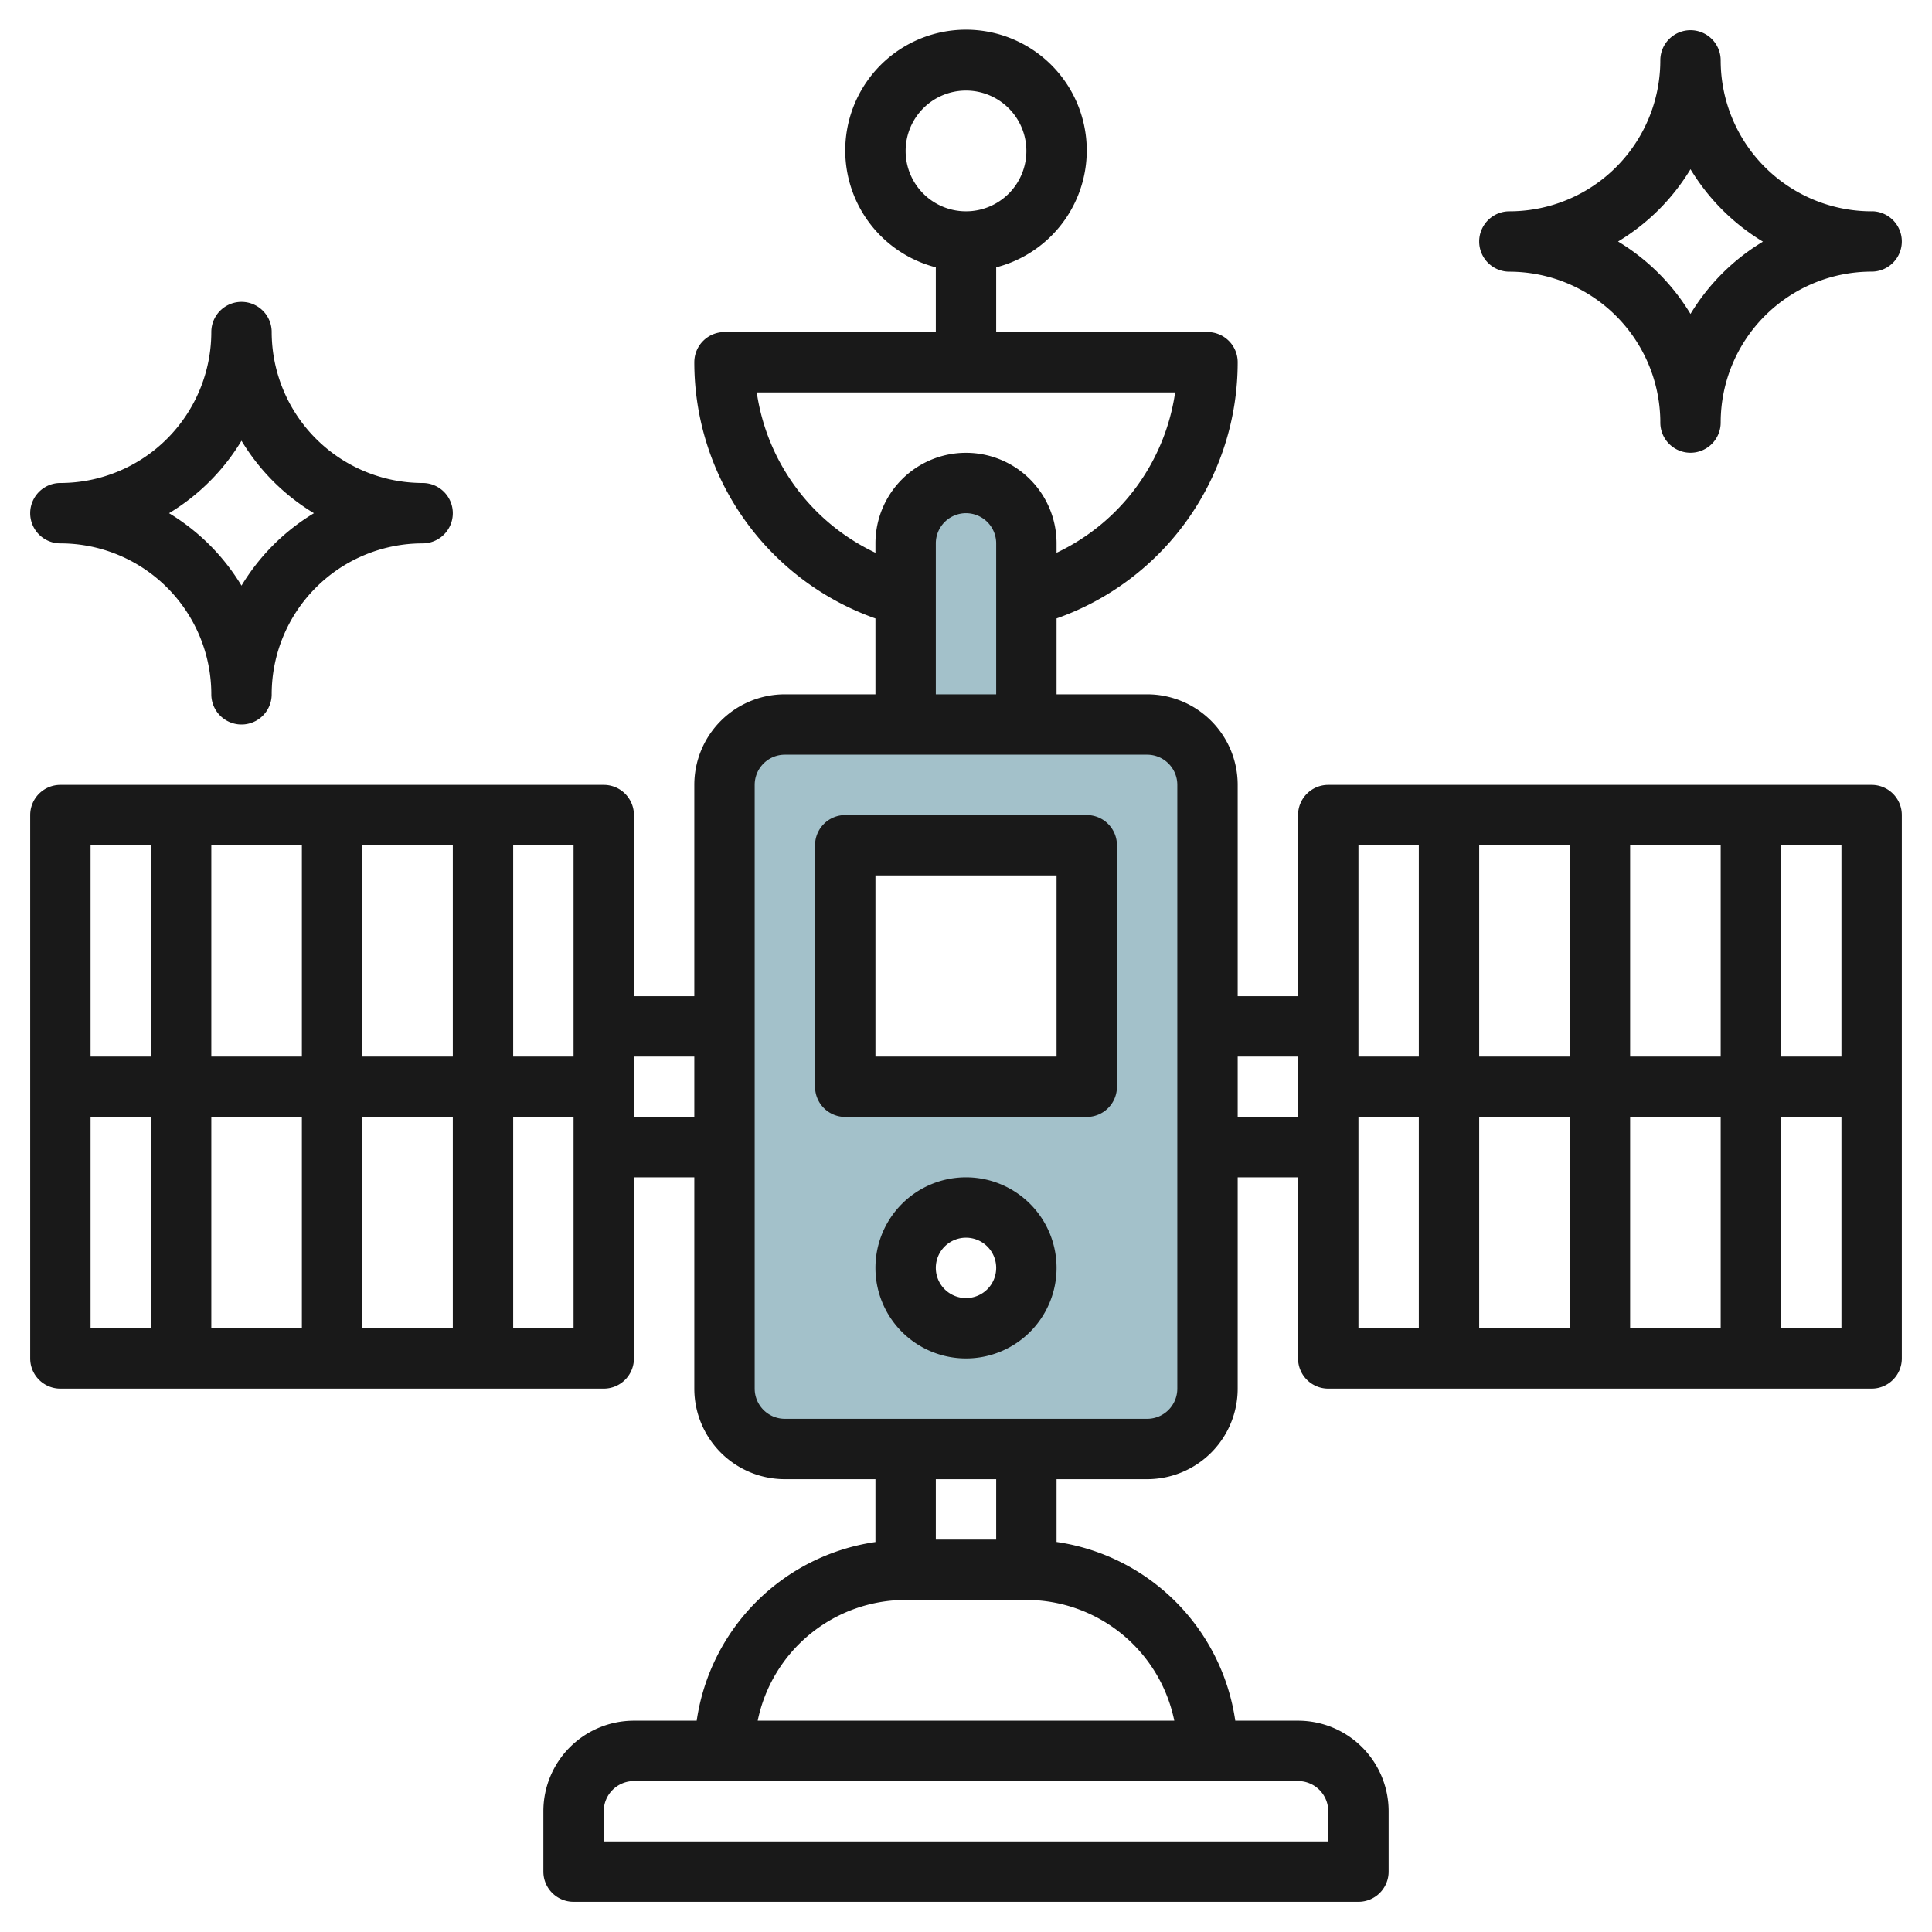
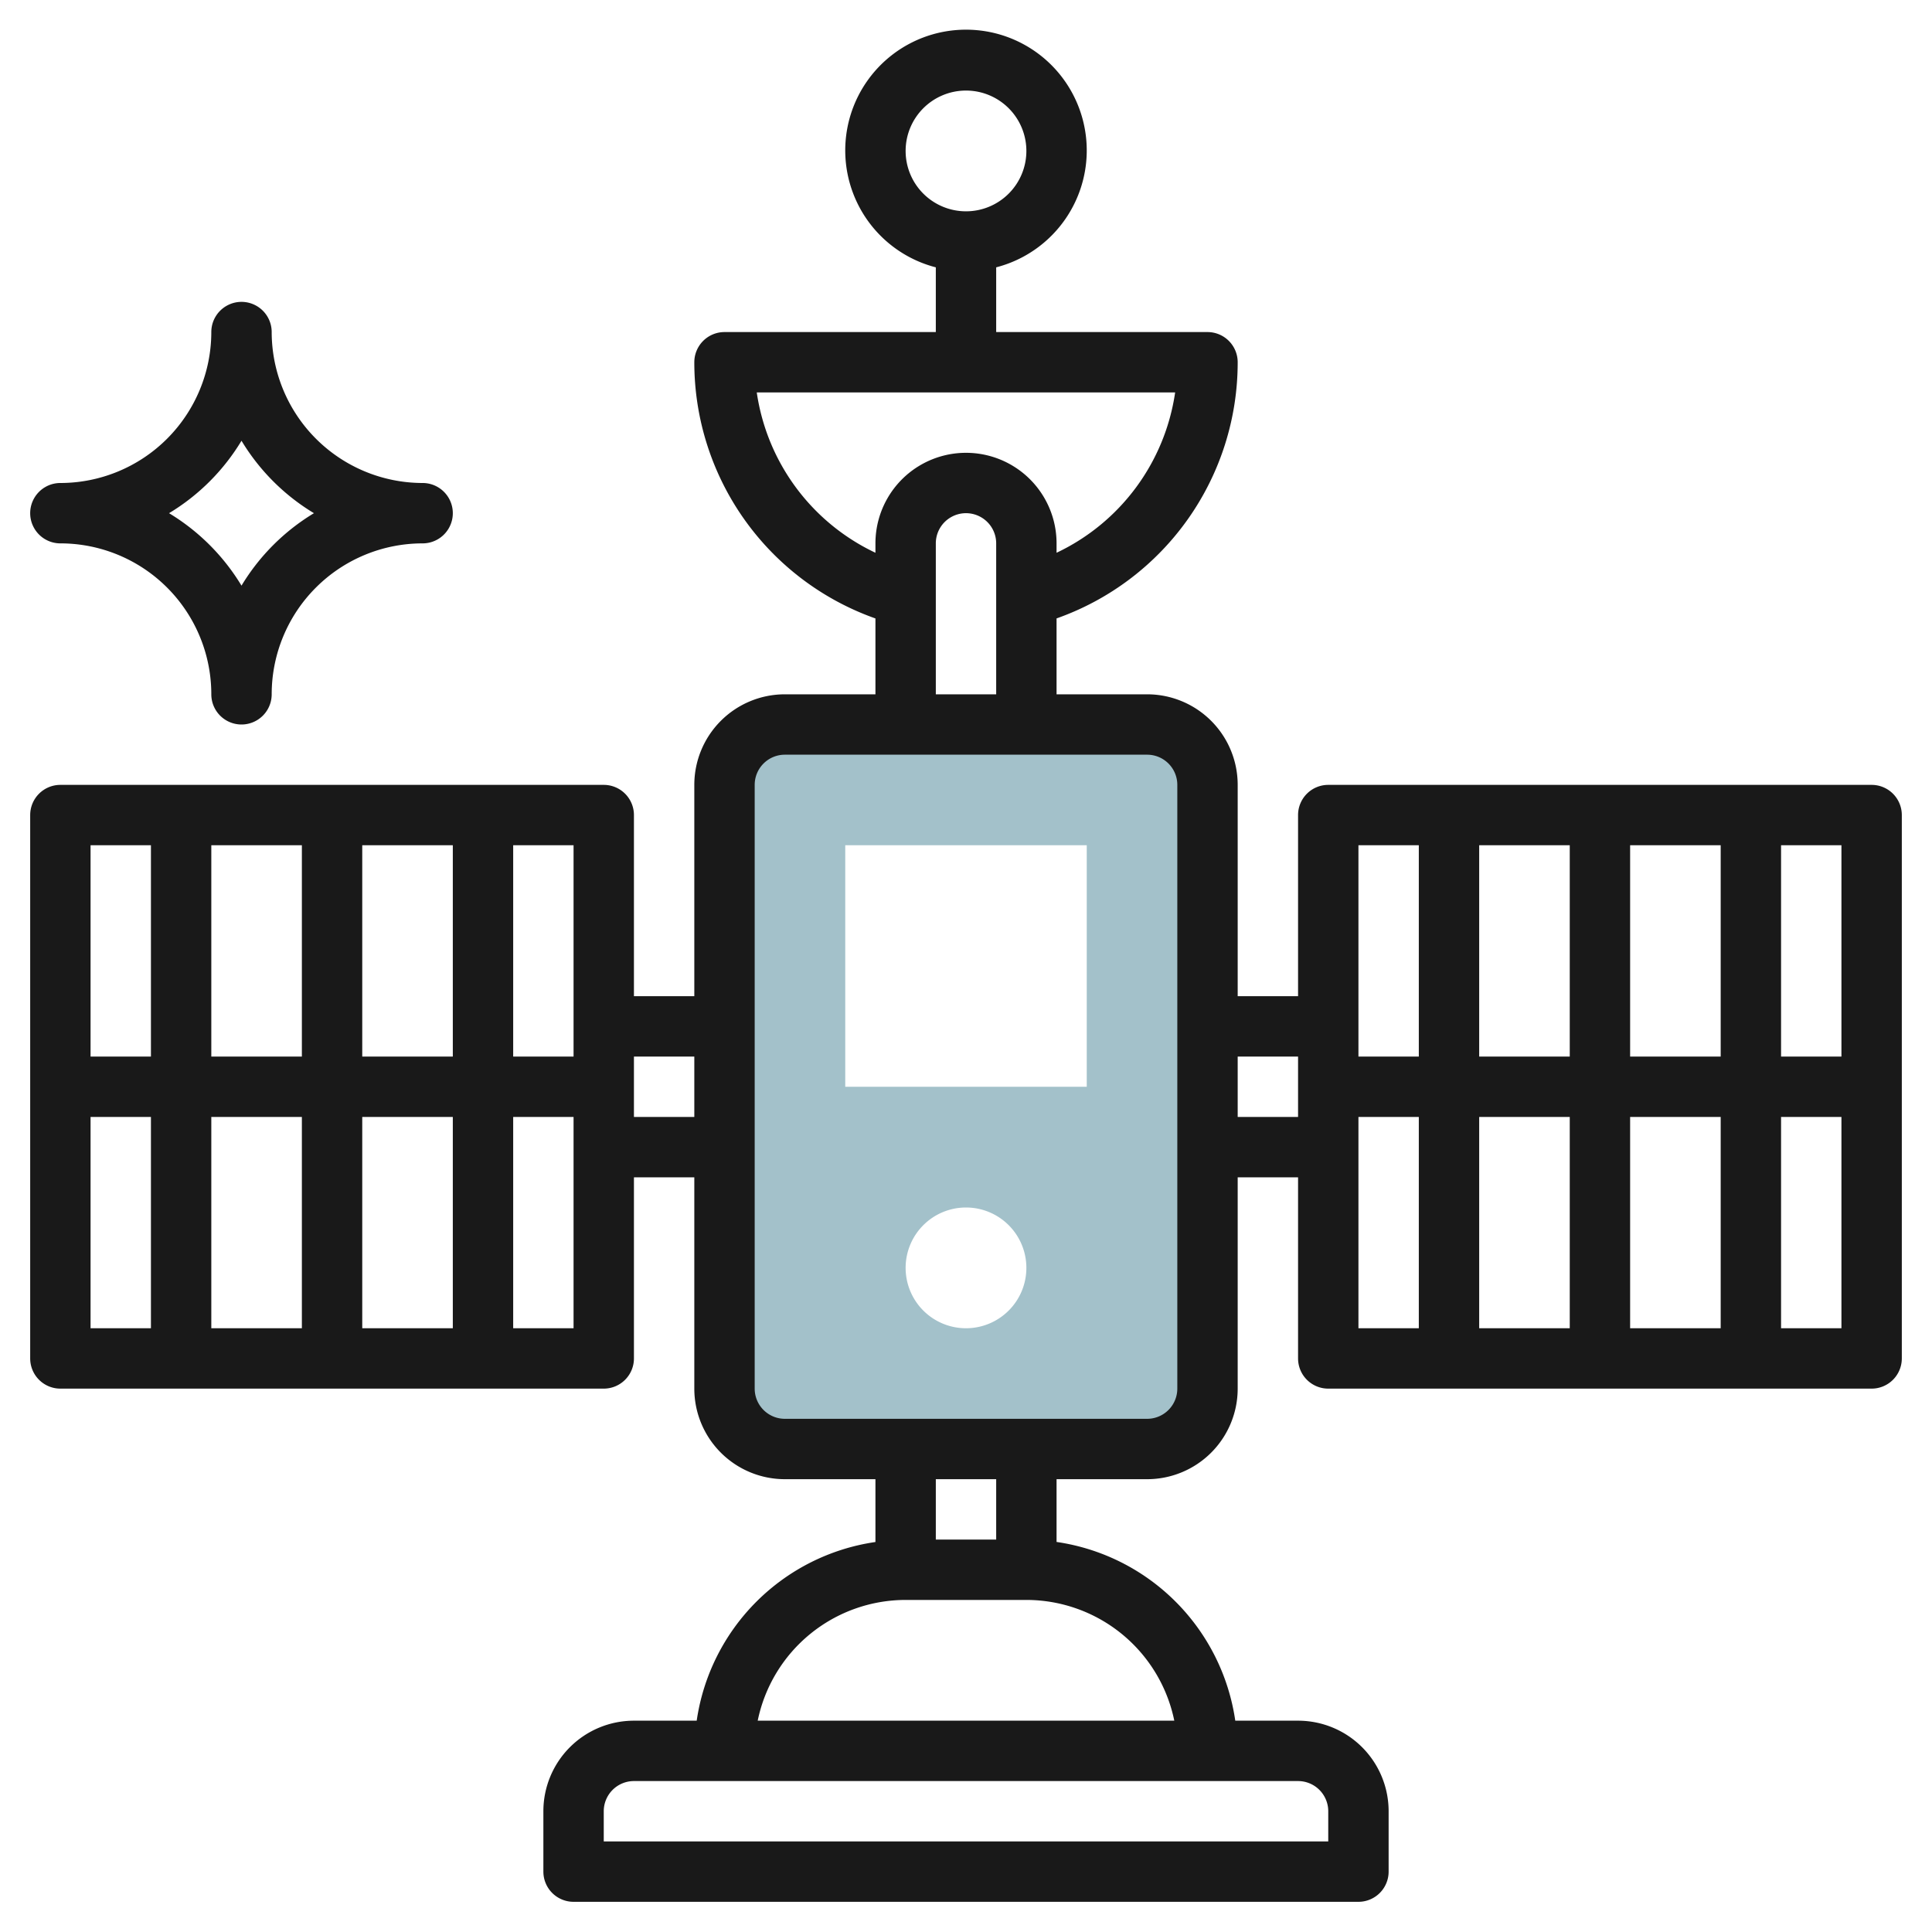
<svg xmlns="http://www.w3.org/2000/svg" id="Layer_3" height="512" viewBox="0 0 64 64" width="512" data-name="Layer 3">
-   <path d="m34 24v-6a2 2 0 0 0 -2-2 2 2 0 0 0 -2 2v6" fill="#a3c1ca" />
  <path d="m38 24h-12a2 2 0 0 0 -2 2v20a2 2 0 0 0 2 2h12a2 2 0 0 0 2-2v-20a2 2 0 0 0 -2-2zm-6 20a2 2 0 1 1 2-2 2 2 0 0 1 -2 2zm4-8h-8v-8h8z" fill="#a3c1ca" />
  <g fill="#191919">
    <path d="m62 26h-18a1 1 0 0 0 -1 1v6h-2v-7a3 3 0 0 0 -3-3h-3v-2.514a8.993 8.993 0 0 0 6-8.486 1 1 0 0 0 -1-1h-7v-2.144a4 4 0 1 0 -2 0v2.144h-7a1 1 0 0 0 -1 1 9 9 0 0 0 6 8.487v2.513h-3a3 3 0 0 0 -3 3v7h-2v-6a1 1 0 0 0 -1-1h-18a1 1 0 0 0 -1 1v18a1 1 0 0 0 1 1h18a1 1 0 0 0 1-1v-6h2v7a3 3 0 0 0 3 3h3v2.081a7 7 0 0 0 -5.921 5.919h-2.079a3 3 0 0 0 -3 3v2a1 1 0 0 0 1 1h26a1 1 0 0 0 1-1v-2a3 3 0 0 0 -3-3h-2.08a7 7 0 0 0 -5.92-5.921v-2.079h3a3 3 0 0 0 3-3v-7h2v6a1 1 0 0 0 1 1h18a1 1 0 0 0 1-1v-18a1 1 0 0 0 -1-1zm-32-21a2 2 0 1 1 2 2 2 2 0 0 1 -2-2zm-11 30h-2v-7h2zm-9 2v7h-3v-7zm-3-2v-7h3v7zm5 2h3v7h-3zm0-2v-7h3v7zm-7-7v7h-2v-7zm-2 9h2v7h-2zm14 7v-7h2v7zm44-9h-2v-7h2zm-9 2v7h-3v-7zm-3-2v-7h3v7zm5 2h3v7h-3zm0-2v-7h3v7zm-7-7v7h-2v-7zm-21.931-15h13.859a6.989 6.989 0 0 1 -3.928 5.311v-.311a3 3 0 1 0 -6 0v.311a6.987 6.987 0 0 1 -3.931-5.311zm5.931 5a1 1 0 1 1 2 0v5h-2zm-10 19v-2h2v2zm23 23v1h-24v-1a1 1 0 0 1 1-1h22a1 1 0 0 1 1 1zm-5.1-3h-13.8a5.006 5.006 0 0 1 4.9-4h4a5.005 5.005 0 0 1 4.9 4zm-5.9-6h-2v-2h2zm6-5a1 1 0 0 1 -1 1h-12a1 1 0 0 1 -1-1v-20a1 1 0 0 1 1-1h12a1 1 0 0 1 1 1zm2-9v-2h2v2zm4 0h2v7h-2zm14 7v-7h2v7z" />
-     <path d="m36 27h-8a1 1 0 0 0 -1 1v8a1 1 0 0 0 1 1h8a1 1 0 0 0 1-1v-8a1 1 0 0 0 -1-1zm-1 8h-6v-6h6z" />
-     <path d="m32 39a3 3 0 1 0 3 3 3 3 0 0 0 -3-3zm0 4a1 1 0 1 1 1-1 1 1 0 0 1 -1 1z" />
-     <path d="m62 7a5 5 0 0 1 -5-5 1 1 0 0 0 -1-1 1 1 0 0 0 -1 1 5 5 0 0 1 -5 5 1 1 0 0 0 0 2 5.006 5.006 0 0 1 5 4.924v.074a1 1 0 0 0 1 1 1 1 0 0 0 1-1 5 5 0 0 1 5-5 1 1 0 0 0 0-2zm-6 3.4a7.075 7.075 0 0 0 -2.4-2.4 7.048 7.048 0 0 0 2.4-2.395 7.092 7.092 0 0 0 2.4 2.4 7.054 7.054 0 0 0 -2.4 2.395z" />
    <path d="m2 18a5 5 0 0 1 5 5 1 1 0 1 0 2 0 5 5 0 0 1 5-5 1 1 0 0 0 0-2 5.007 5.007 0 0 1 -5-5 1 1 0 1 0 -2 0 5.005 5.005 0 0 1 -5 5 1 1 0 0 0 0 2zm6-3.4a7.06 7.06 0 0 0 2.4 2.4 7.066 7.066 0 0 0 -2.4 2.4 7.084 7.084 0 0 0 -2.4-2.4 7.054 7.054 0 0 0 2.4-2.4z" />
  </g>
</svg>